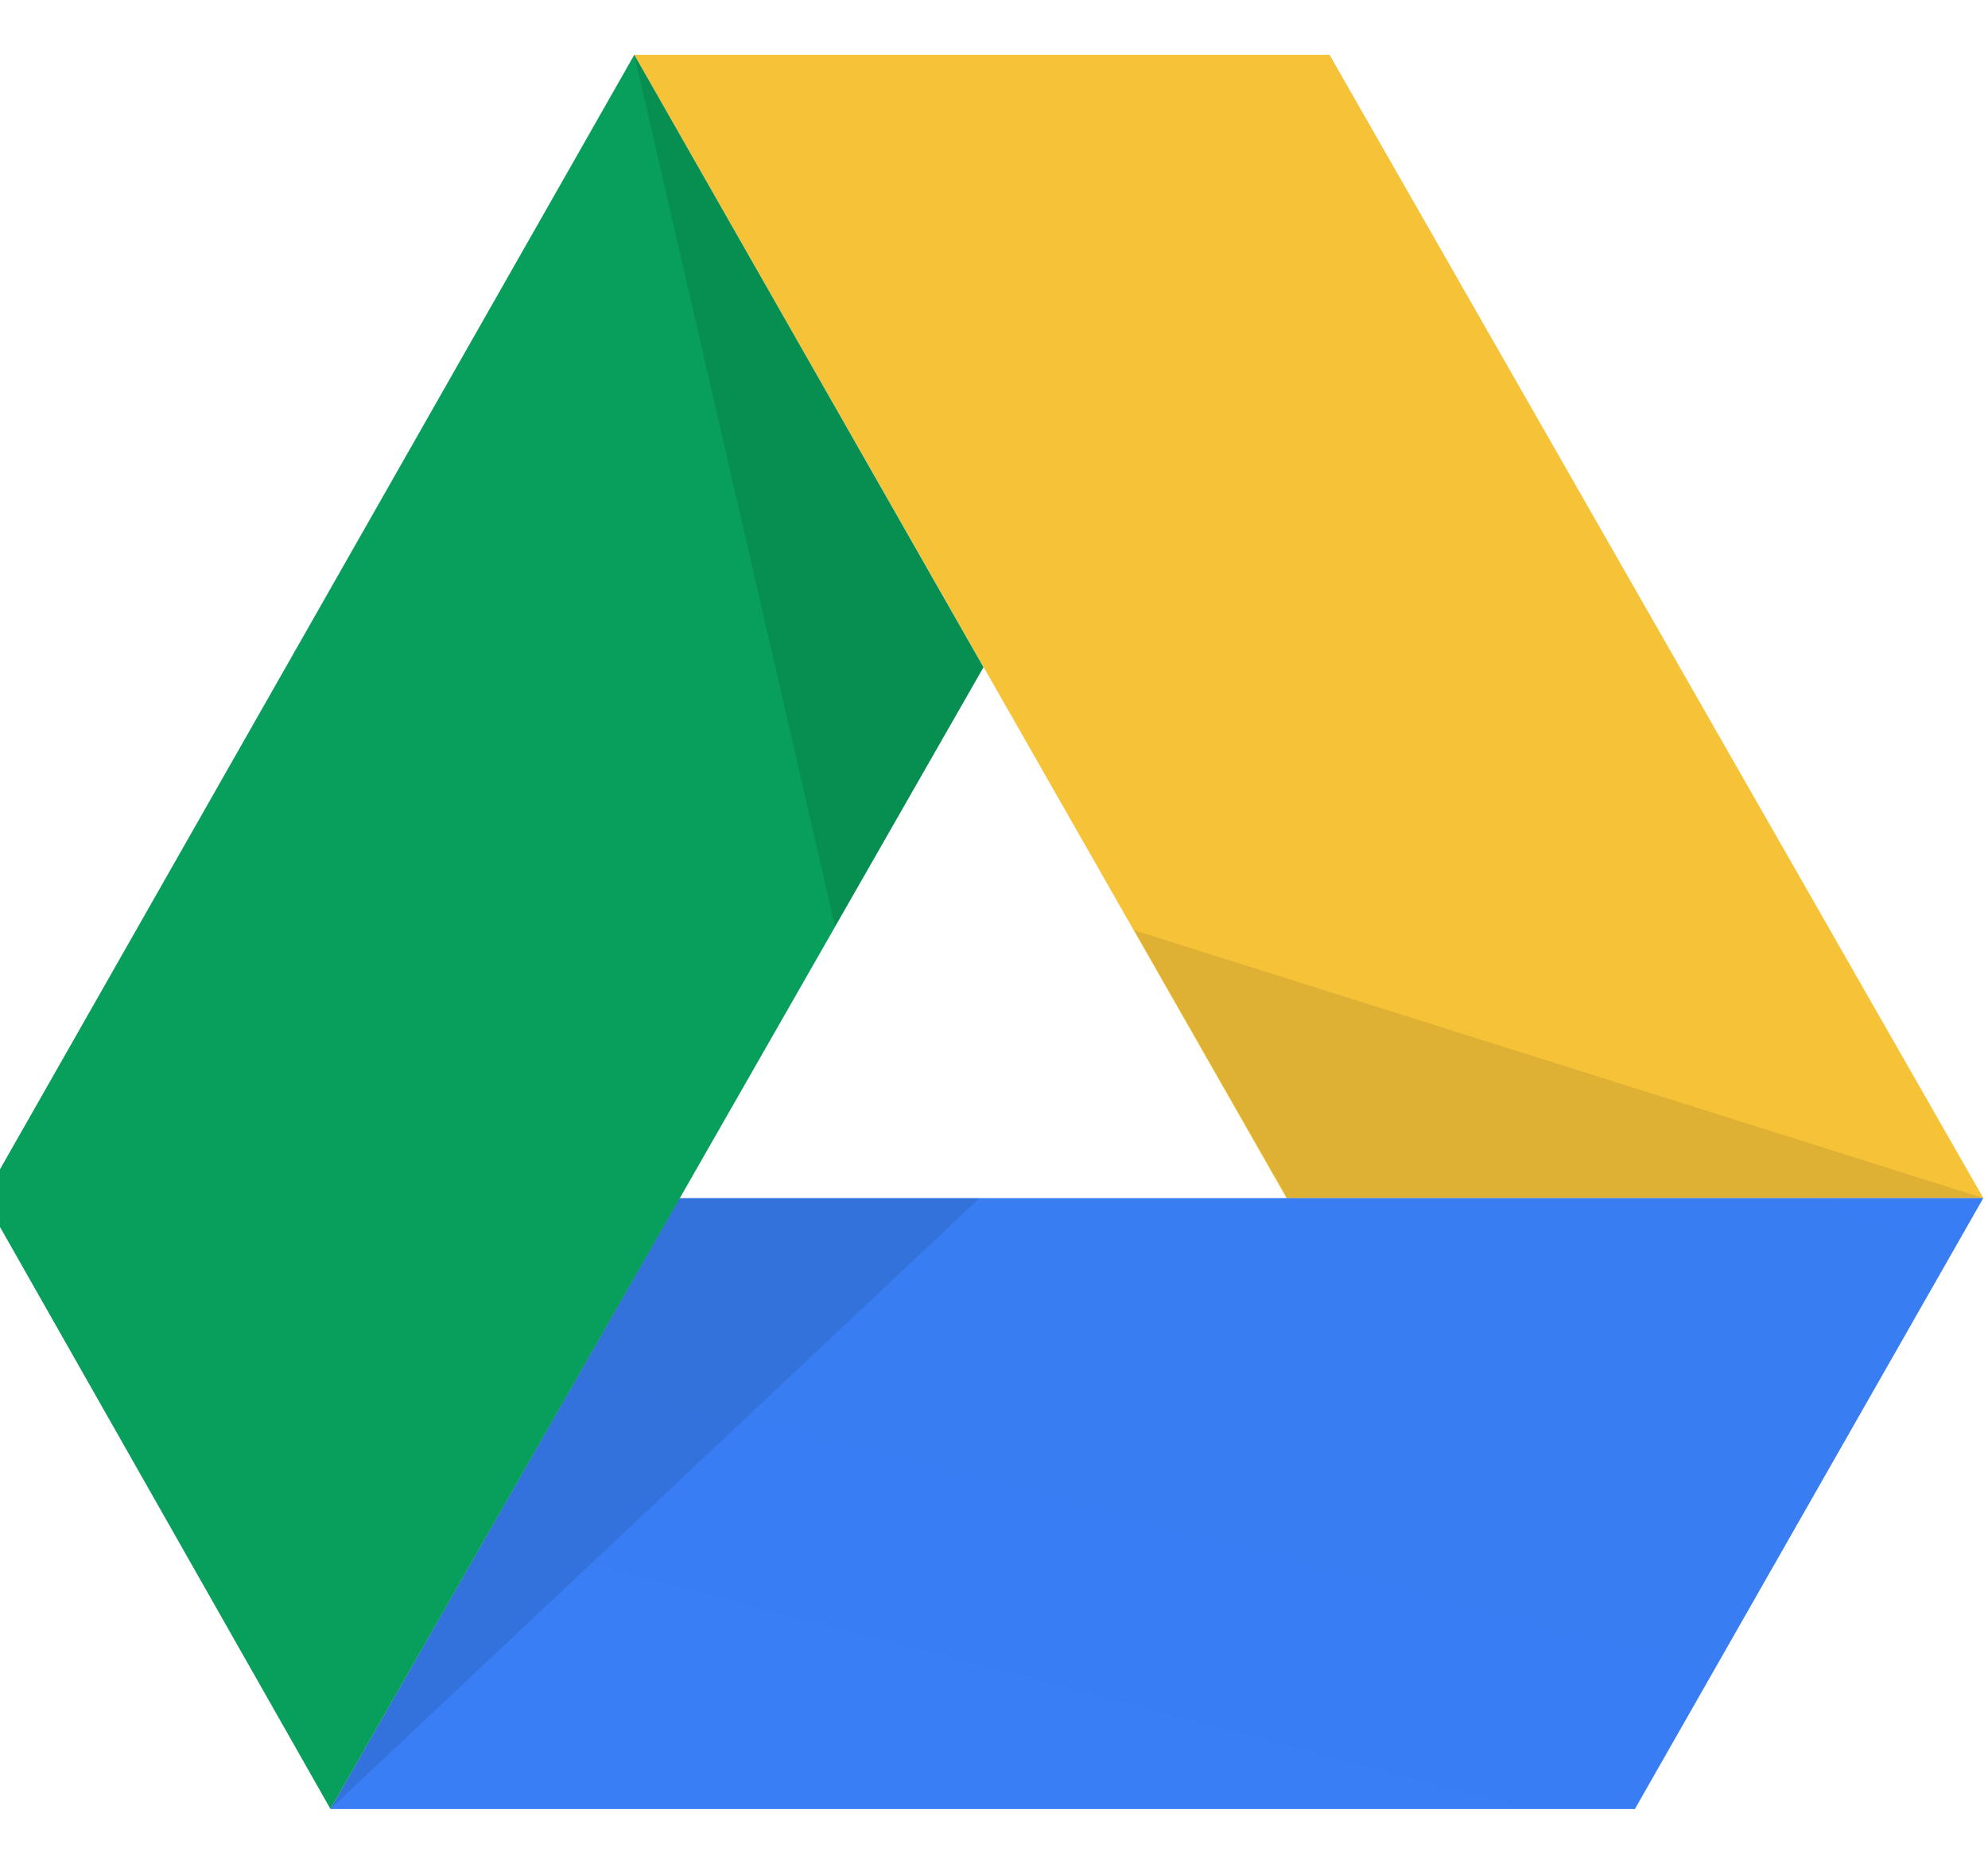
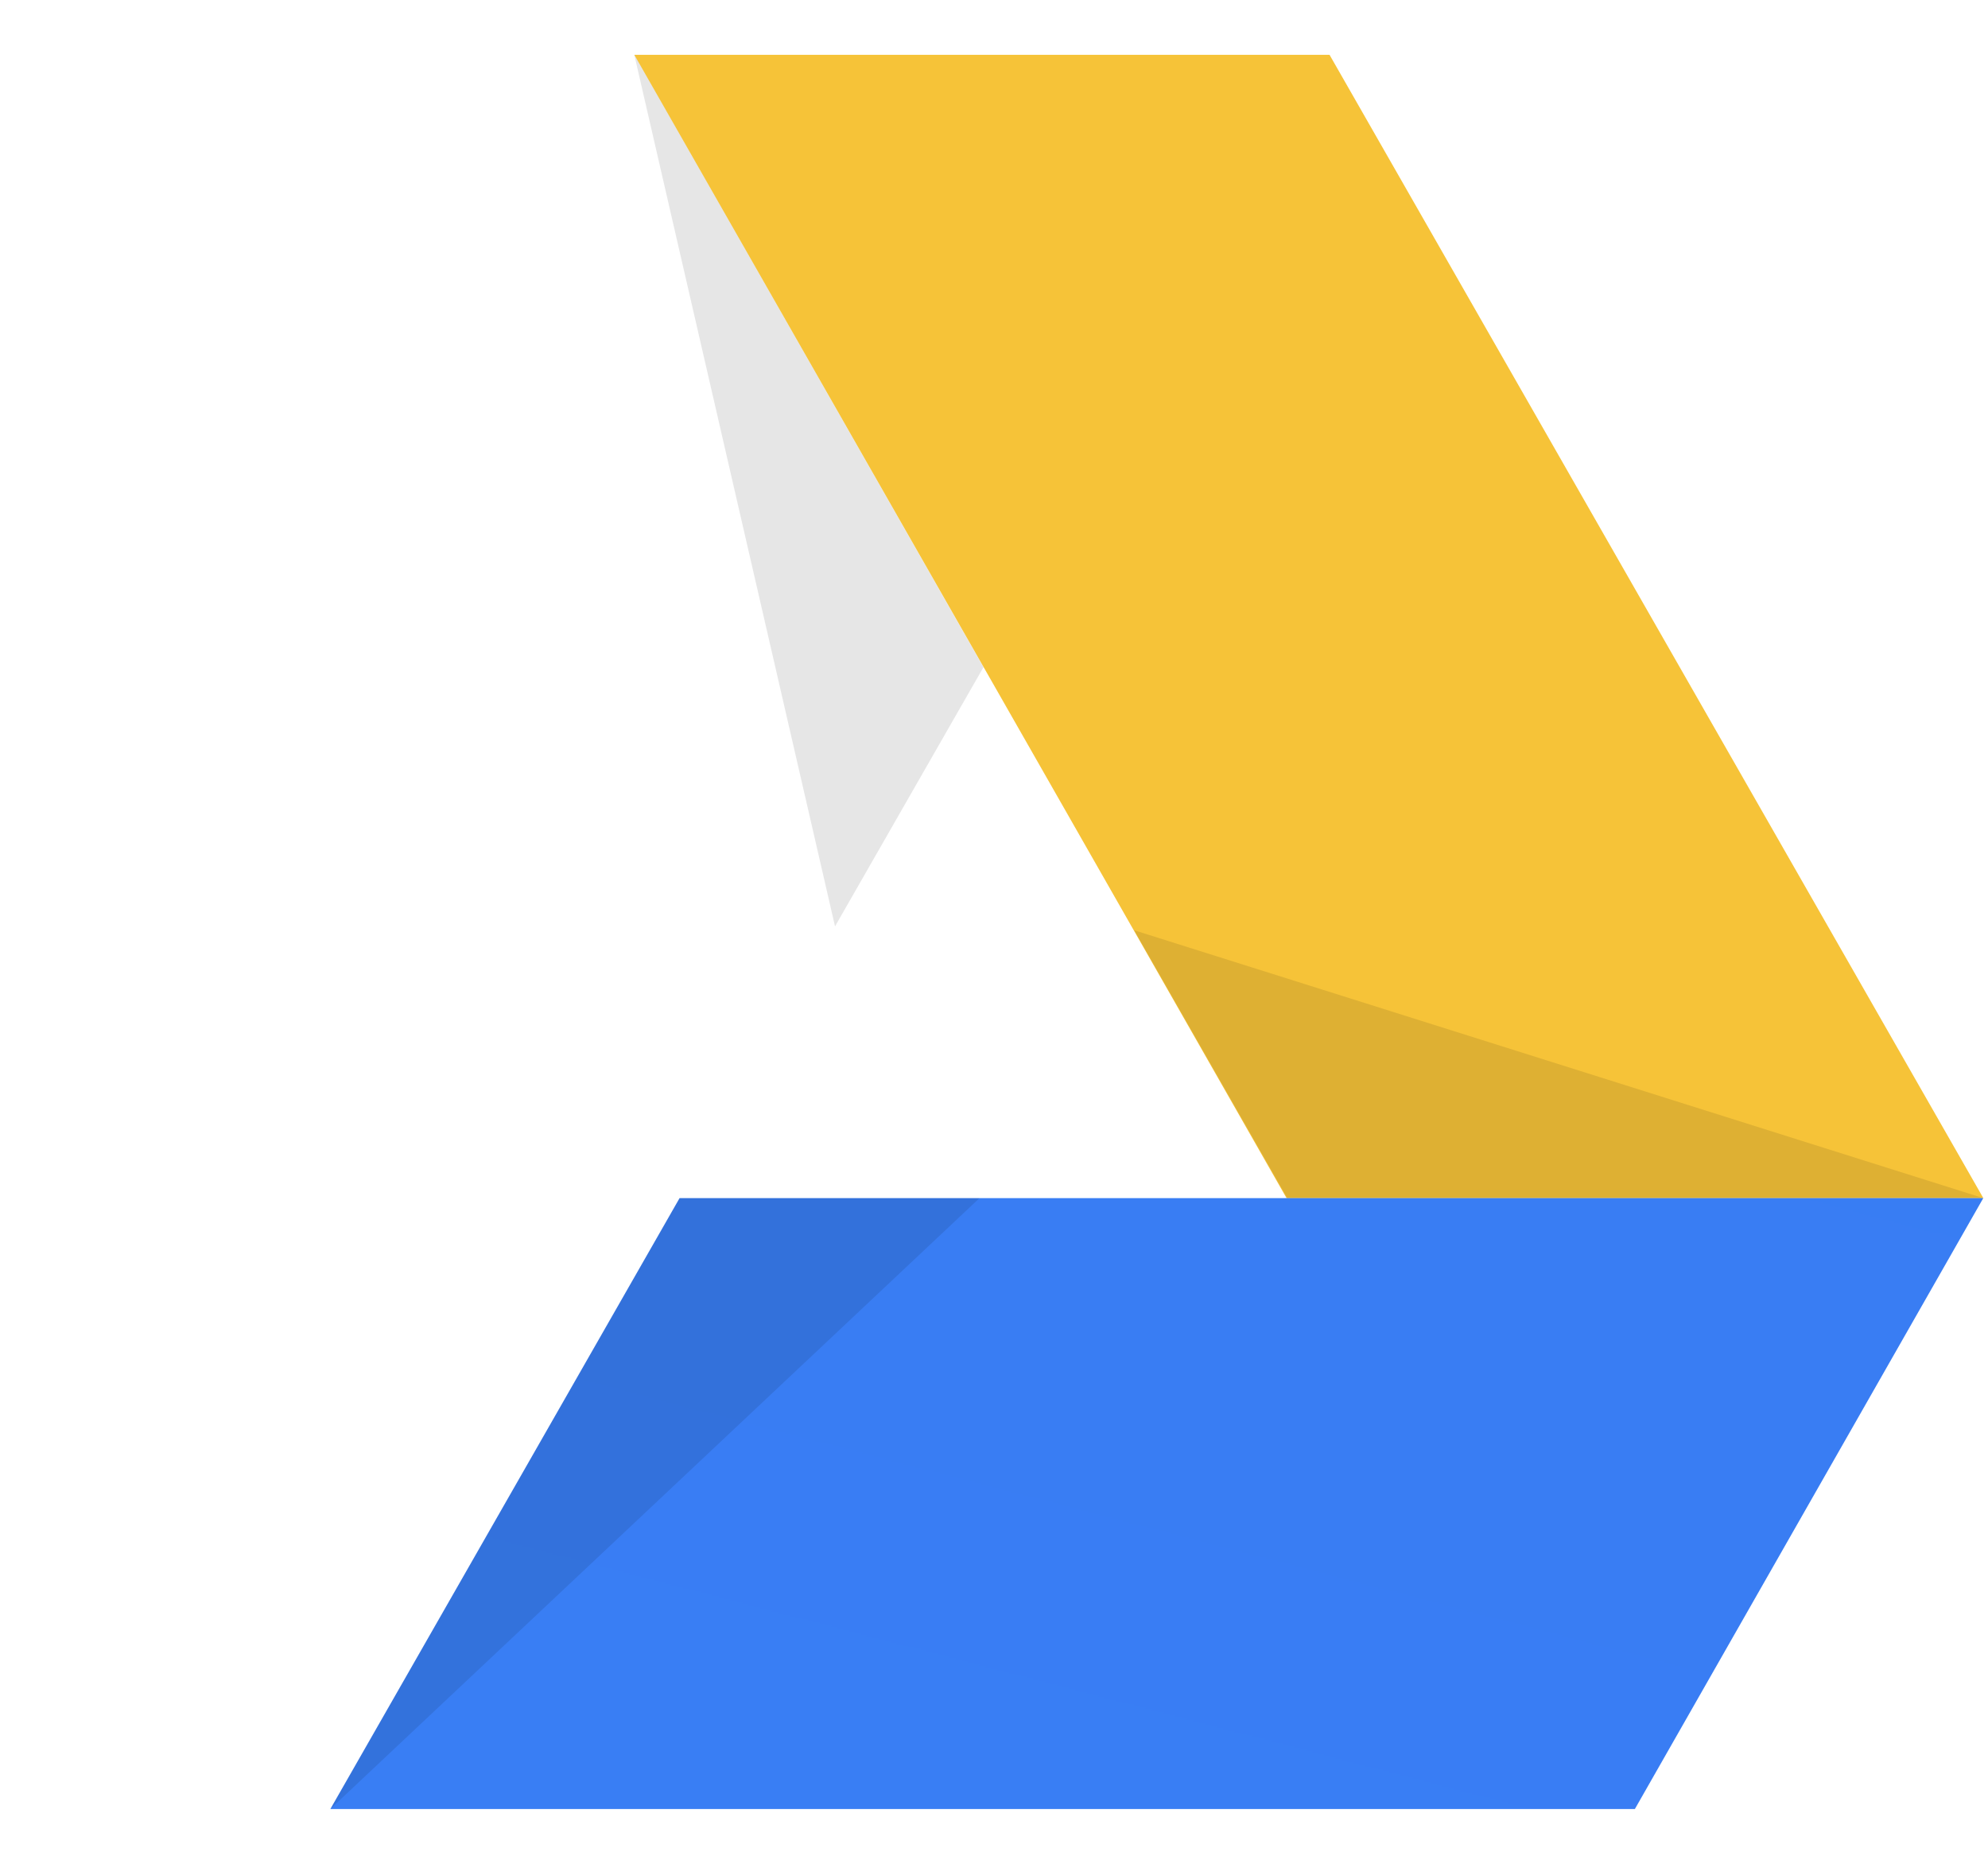
<svg xmlns="http://www.w3.org/2000/svg" width="32" height="30" viewBox="0 0 32 30" fill="none">
  <g clip-path="url(#clip0_1261_17632)">
    <path d="M10.21 0.882H21.401L31.925 19.285H20.709L10.21 0.882Z" fill="url(#paint0_linear_1261_17632)" />
    <path d="M31.924 19.285L26.316 29.118H5.318L10.939 19.285H31.924Z" fill="url(#paint1_linear_1261_17632)" />
-     <path d="M5.319 29.117L-0.264 19.285L10.21 0.882L15.831 10.74L5.319 29.117Z" fill="url(#paint2_linear_1261_17632)" />
    <path opacity="0.1" d="M5.318 29.117L15.767 19.285H10.939L5.318 29.117ZM31.924 19.285H20.721L18.257 14.974L31.924 19.285ZM10.21 0.882L13.441 14.911L15.83 10.74L10.21 0.882Z" fill="black" />
  </g>
  <defs>
    <linearGradient id="paint0_linear_1261_17632" x1="10.21" y1="-3.083" x2="1559.06" y2="2584.66" gradientUnits="userSpaceOnUse">
      <stop stop-color="#F6C338" />
      <stop offset="0.523" stop-color="#FFD351" />
      <stop offset="1" stop-color="#F6C338" />
    </linearGradient>
    <linearGradient id="paint1_linear_1261_17632" x1="2399.85" y1="17.167" x2="1940.96" y2="1775.34" gradientUnits="userSpaceOnUse">
      <stop stop-color="#286EE6" />
      <stop offset="0.521" stop-color="#4286FB" />
      <stop offset="1" stop-color="#286EE6" />
    </linearGradient>
    <linearGradient id="paint2_linear_1261_17632" x1="944.69" y1="0.882" x2="-254.55" y2="3304.93" gradientUnits="userSpaceOnUse">
      <stop stop-color="#069B5A" />
      <stop offset="0.531" stop-color="#11AA62" />
      <stop offset="1" stop-color="#069B5A" />
    </linearGradient>
    <clipPath id="clip0_1261_17632">
      <rect width="32" height="28.235" fill="white" transform="translate(0 0.882)" />
    </clipPath>
  </defs>
</svg>